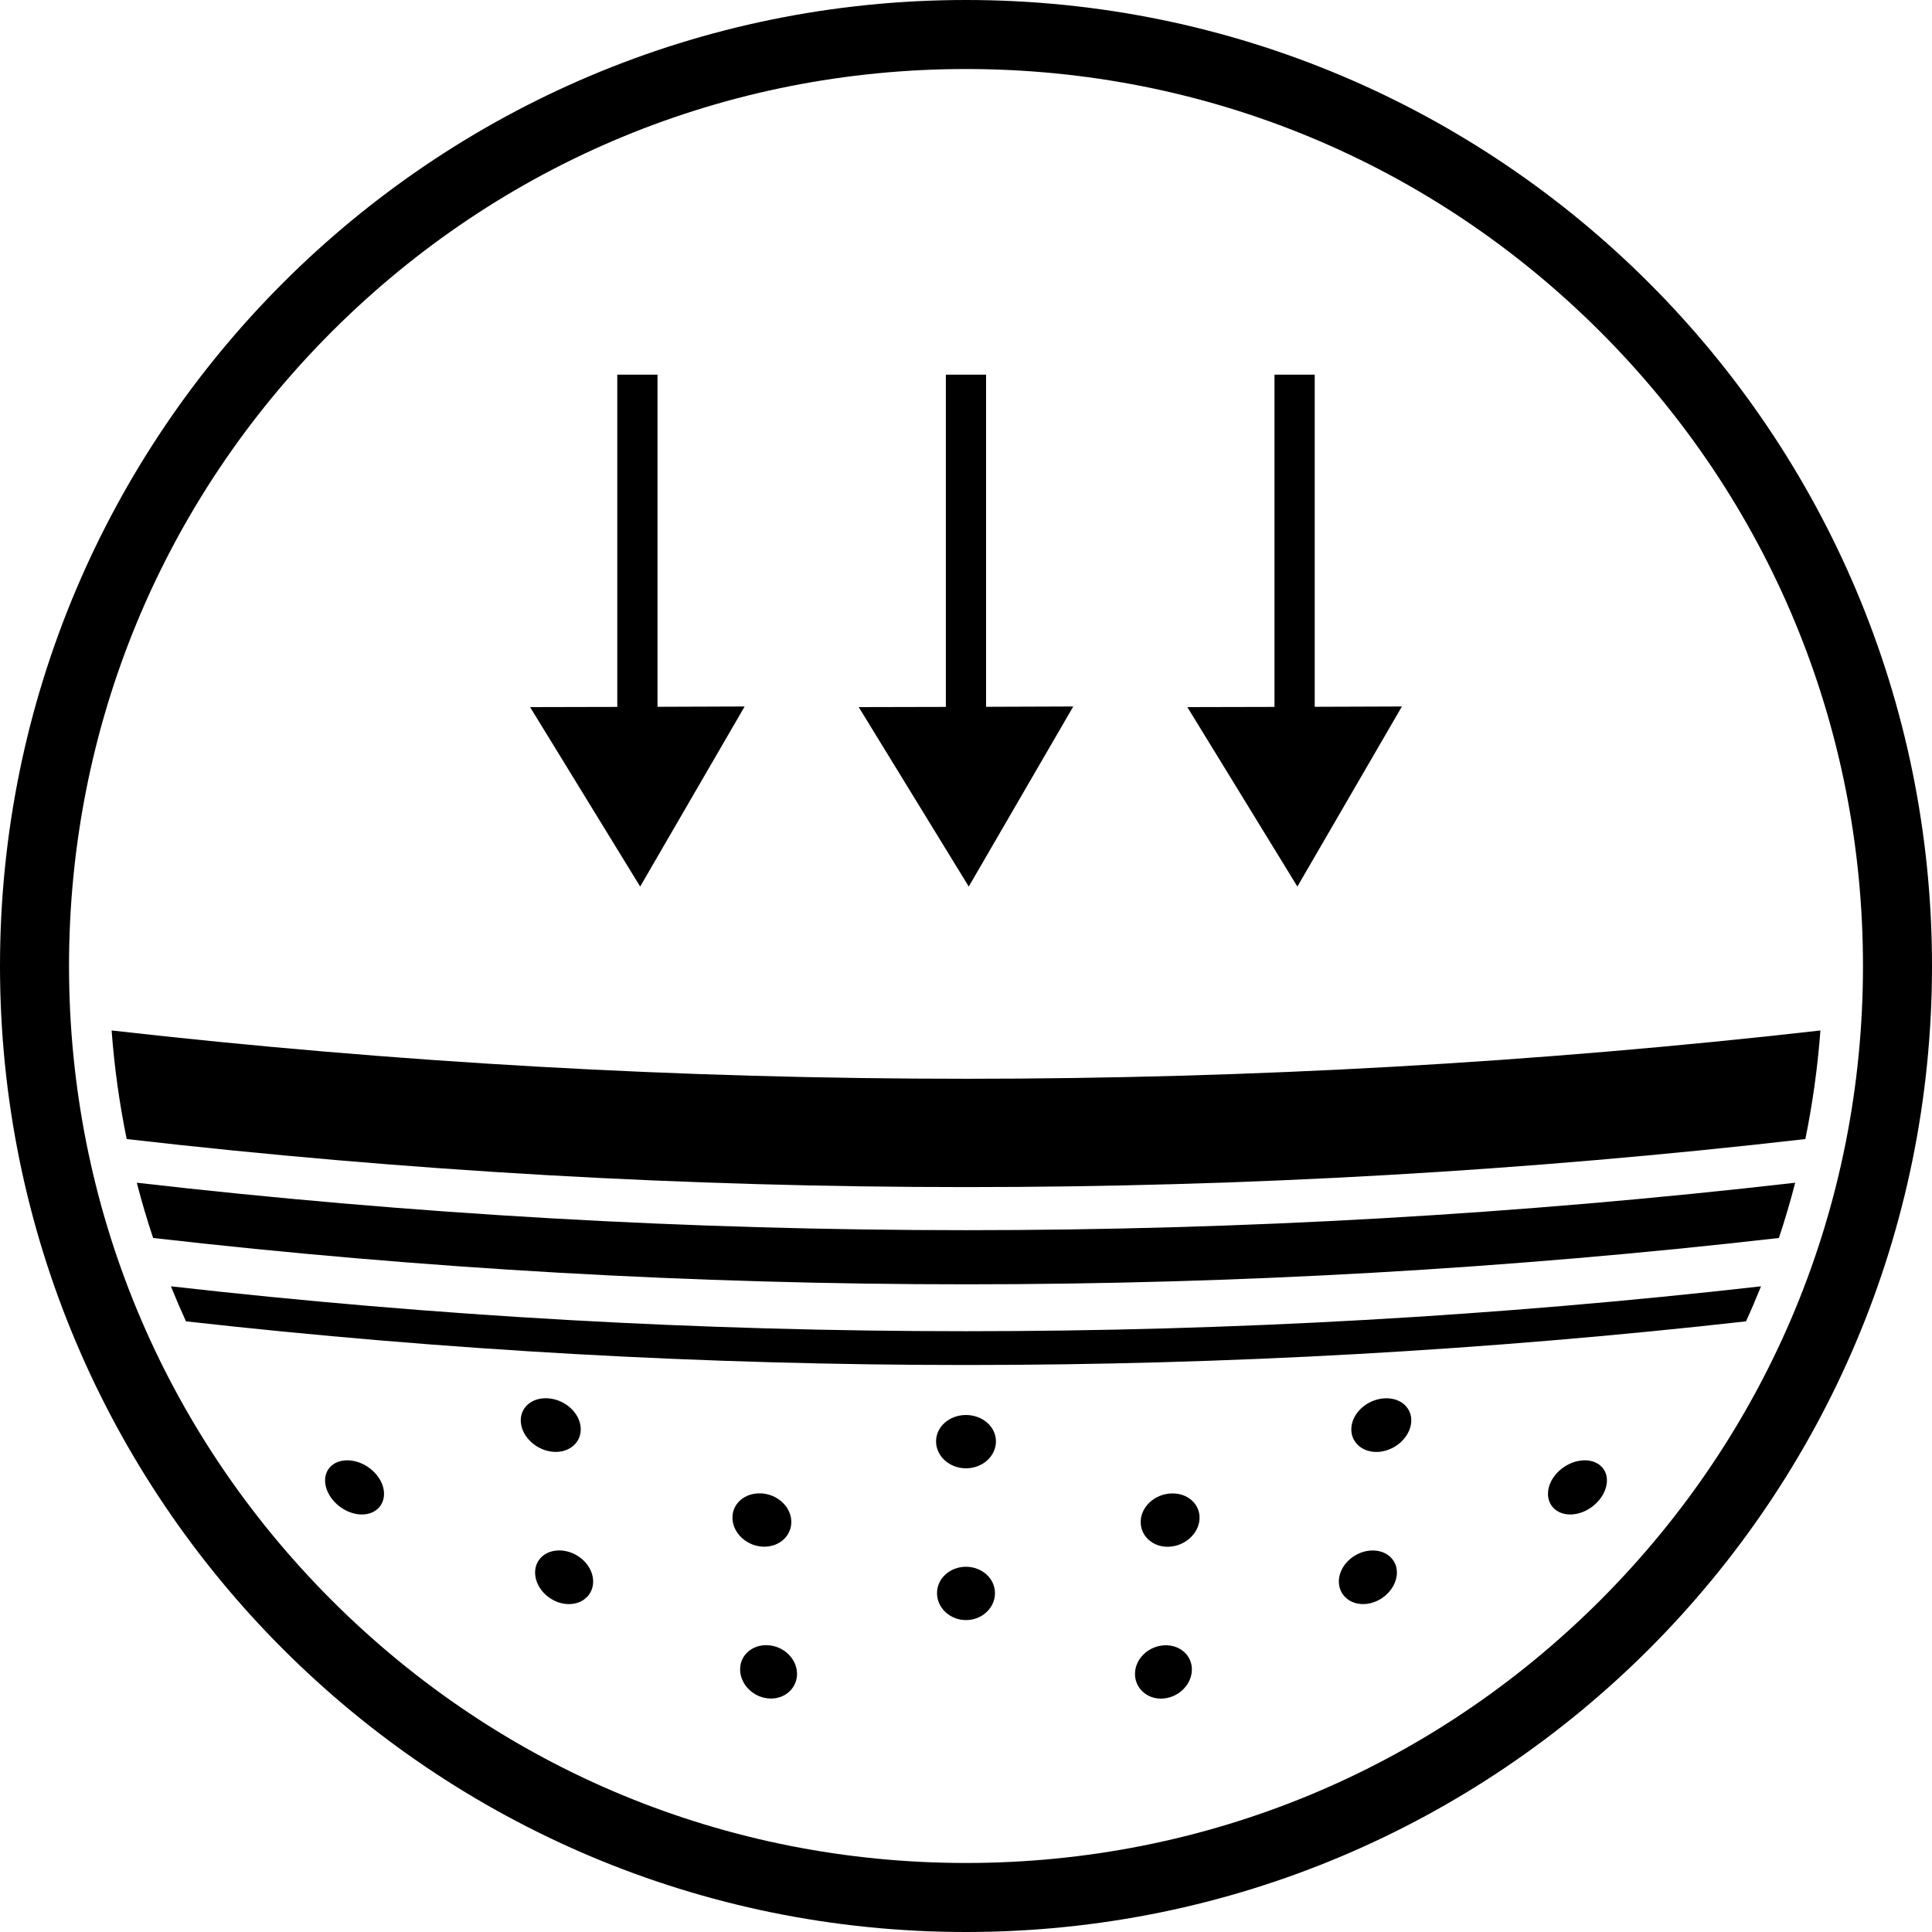
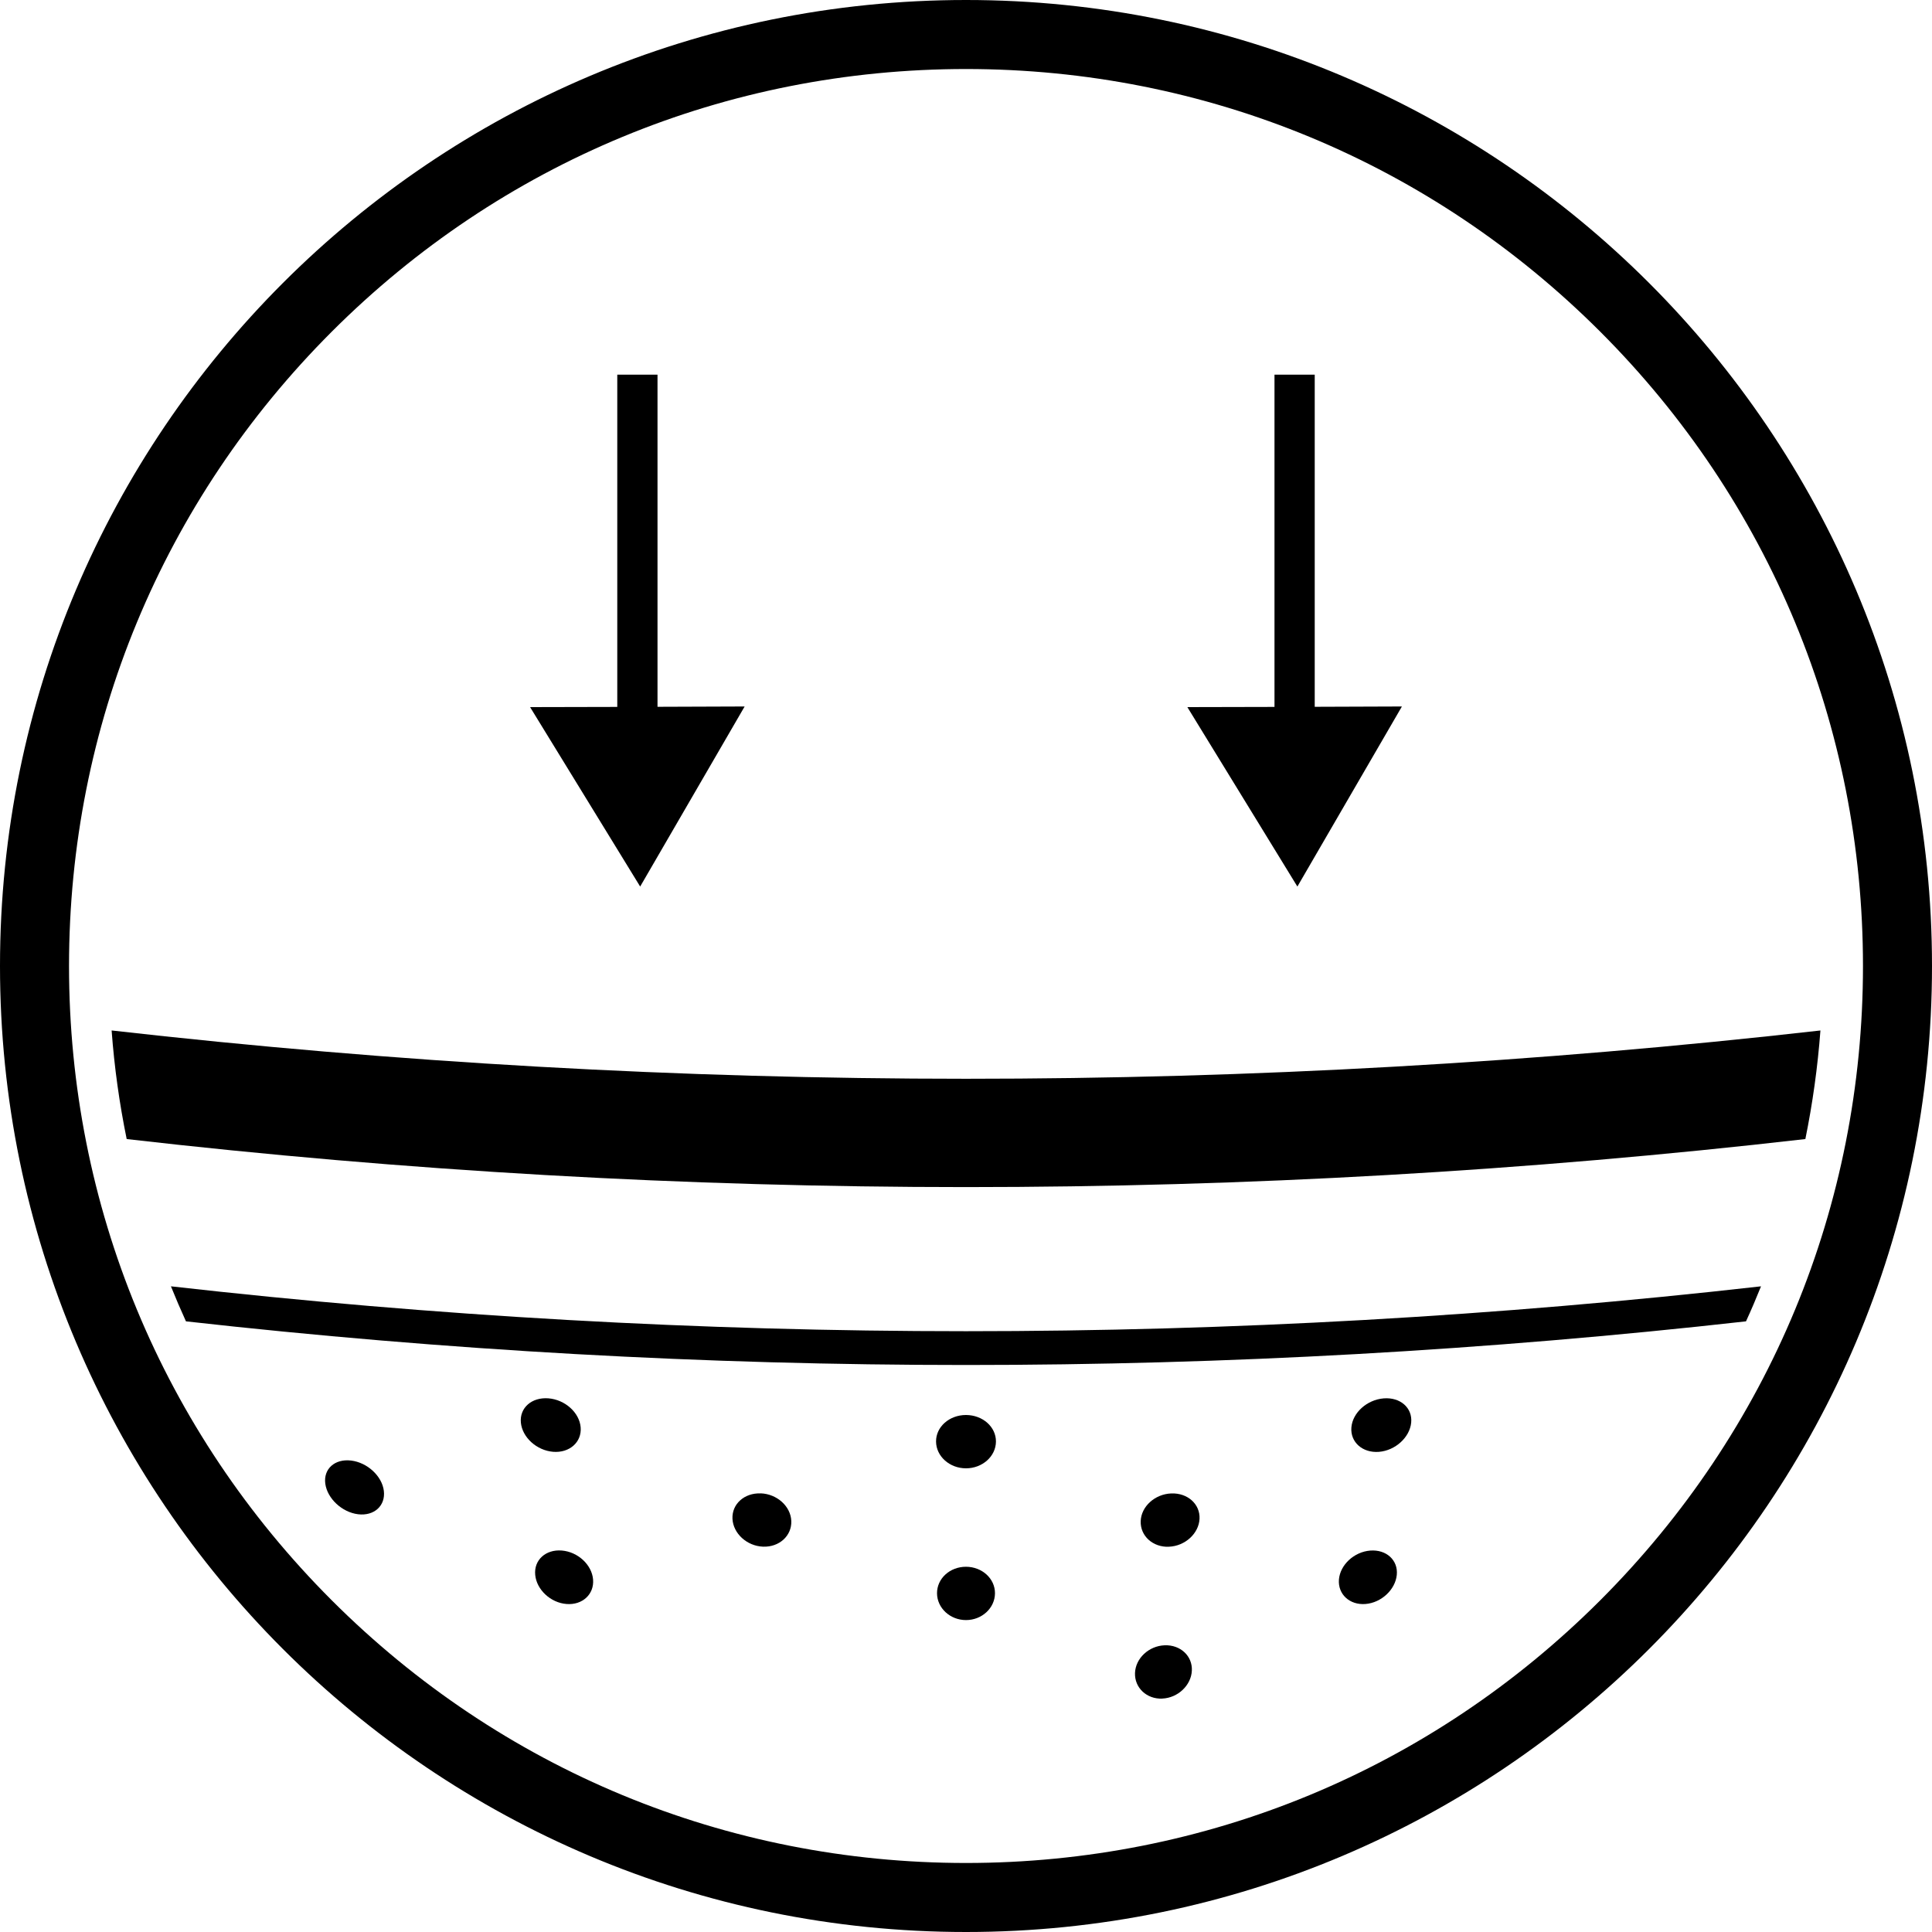
<svg xmlns="http://www.w3.org/2000/svg" viewBox="0 0 400 400" version="1.1" id="CONTENT">
  <g>
    <polygon points="268.61 183.55 268.61 183.55 245.83 146.4 268.04 146.35 290.25 146.27 268.61 183.55" />
    <rect height="76.44" width="8.33" y="77.57" x="263.87" />
-     <polygon points="200.57 183.55 200.57 183.55 177.79 146.4 200 146.35 222.21 146.27 200.57 183.55" />
-     <rect height="76.44" width="8.33" y="77.57" x="195.83" />
    <polygon points="132.54 183.55 132.54 183.55 109.75 146.4 131.96 146.35 154.17 146.27 132.54 183.55" />
    <rect height="76.44" width="8.33" y="77.57" x="127.8" />
  </g>
  <path d="M200,14.29c49.61,0,96.24,19.32,131.32,54.39,35.07,35.07,54.39,81.71,54.39,131.32s-19.32,96.24-54.39,131.32c-35.07,35.07-81.71,54.39-131.32,54.39s-96.24-19.32-131.32-54.39c-35.07-35.07-54.39-81.71-54.39-131.32s19.32-96.24,54.39-131.32C103.75,33.61,150.39,14.29,200,14.29M200,0C89.55,0,0,89.55,0,200s89.55,200,200,200,200-89.55,200-200S310.45,0,200,0h0Z" />
  <g>
-     <path d="M153.24,345.89c.15,3.05,2.9,5.64,6.13,5.77,3.23.13,5.76-2.25,5.64-5.3-.11-3.05-2.86-5.61-6.13-5.74-3.27-.13-5.8,2.21-5.64,5.26Z" />
    <path d="M277.21,327.02c-.24,3.06,2.23,5.33,5.5,5.07,3.29-.26,6.18-2.98,6.48-6.02.3-3.06-2.17-5.3-5.5-5.04s-6.23,2.94-6.48,6h0Z" />
    <path d="M240.63,351.67c3.23-.13,5.98-2.73,6.13-5.77.15-3.05-2.37-5.39-5.64-5.26s-6.02,2.69-6.13,5.74,2.42,5.43,5.64,5.3Z" />
    <path d="M242.02,320.23c3.33-.13,6.18-2.73,6.33-5.77s-2.46-5.39-5.85-5.26-6.23,2.7-6.33,5.74c-.11,3.05,2.5,5.43,5.85,5.3Z" />
    <path d="M110.81,326.07c.29,3.06,3.19,5.77,6.48,6.02,3.29.26,5.75-2.01,5.5-5.07-.25-3.05-3.14-5.73-6.48-6s-5.8,1.98-5.5,5.04h0Z" />
    <path d="M74.14,313.51c3.32.4,5.71-1.77,5.33-4.85-.38-3.07-3.43-5.87-6.79-6.27-3.37-.4-5.75,1.74-5.33,4.81.43,3.07,3.46,5.9,6.79,6.31Z" />
    <path d="M113.54,289.51c-3.44-.27-5.99,1.96-5.7,5.02s3.27,5.77,6.68,6.05c3.39.27,5.95-2,5.7-5.06s-3.24-5.74-6.68-6.01Z" />
    <path d="M157.5,309.19c-3.38-.13-6,2.2-5.85,5.26.15,3.05,2.99,5.64,6.33,5.77,3.35.13,5.96-2.25,5.85-5.3-.11-3.05-2.95-5.61-6.33-5.74Z" />
-     <path d="M368.3,256.31c1.26-3.77,2.38-7.58,3.38-11.44-114.07,13.1-229.27,13.1-343.36,0,1,3.86,2.12,7.67,3.38,11.44,111.83,12.79,224.76,12.79,336.6,0h0Z" />
    <path d="M292.17,294.54c.3-3.06-2.26-5.3-5.7-5.02s-6.43,2.95-6.68,6.01c-.25,3.05,2.31,5.32,5.7,5.06,3.39-.27,6.38-2.99,6.68-6.05Z" />
    <path d="M35.39,266.32c.98,2.44,2.02,4.86,3.11,7.25,107.32,12.05,215.67,12.05,322.99,0,1.1-2.39,2.13-4.81,3.11-7.25-109.39,12.39-219.82,12.39-329.21,0h.01Z" />
    <path d="M23.11,213.35c.56,7.6,1.61,15.11,3.12,22.48,115.46,13.26,232.07,13.26,347.55,0,1.5-7.37,2.55-14.88,3.12-22.48-117.55,13.33-236.23,13.33-353.77,0h-.01Z" />
-     <path d="M325.86,313.51c3.32-.39,6.36-3.23,6.79-6.31.43-3.07-1.96-5.21-5.33-4.81-3.37.4-6.42,3.2-6.79,6.27-.38,3.06,2.01,5.25,5.33,4.85Z" />
    <path d="M200,324.38c-3.35,0-6.02,2.45-6,5.5s2.71,5.54,6,5.54,5.98-2.49,6-5.54-2.67-5.49-6-5.5Z" />
    <path d="M200,292.96c-3.45,0-6.23,2.45-6.2,5.5.02,3.05,2.8,5.54,6.2,5.54s6.18-2.49,6.2-5.54-2.75-5.49-6.2-5.5Z" />
  </g>
</svg>